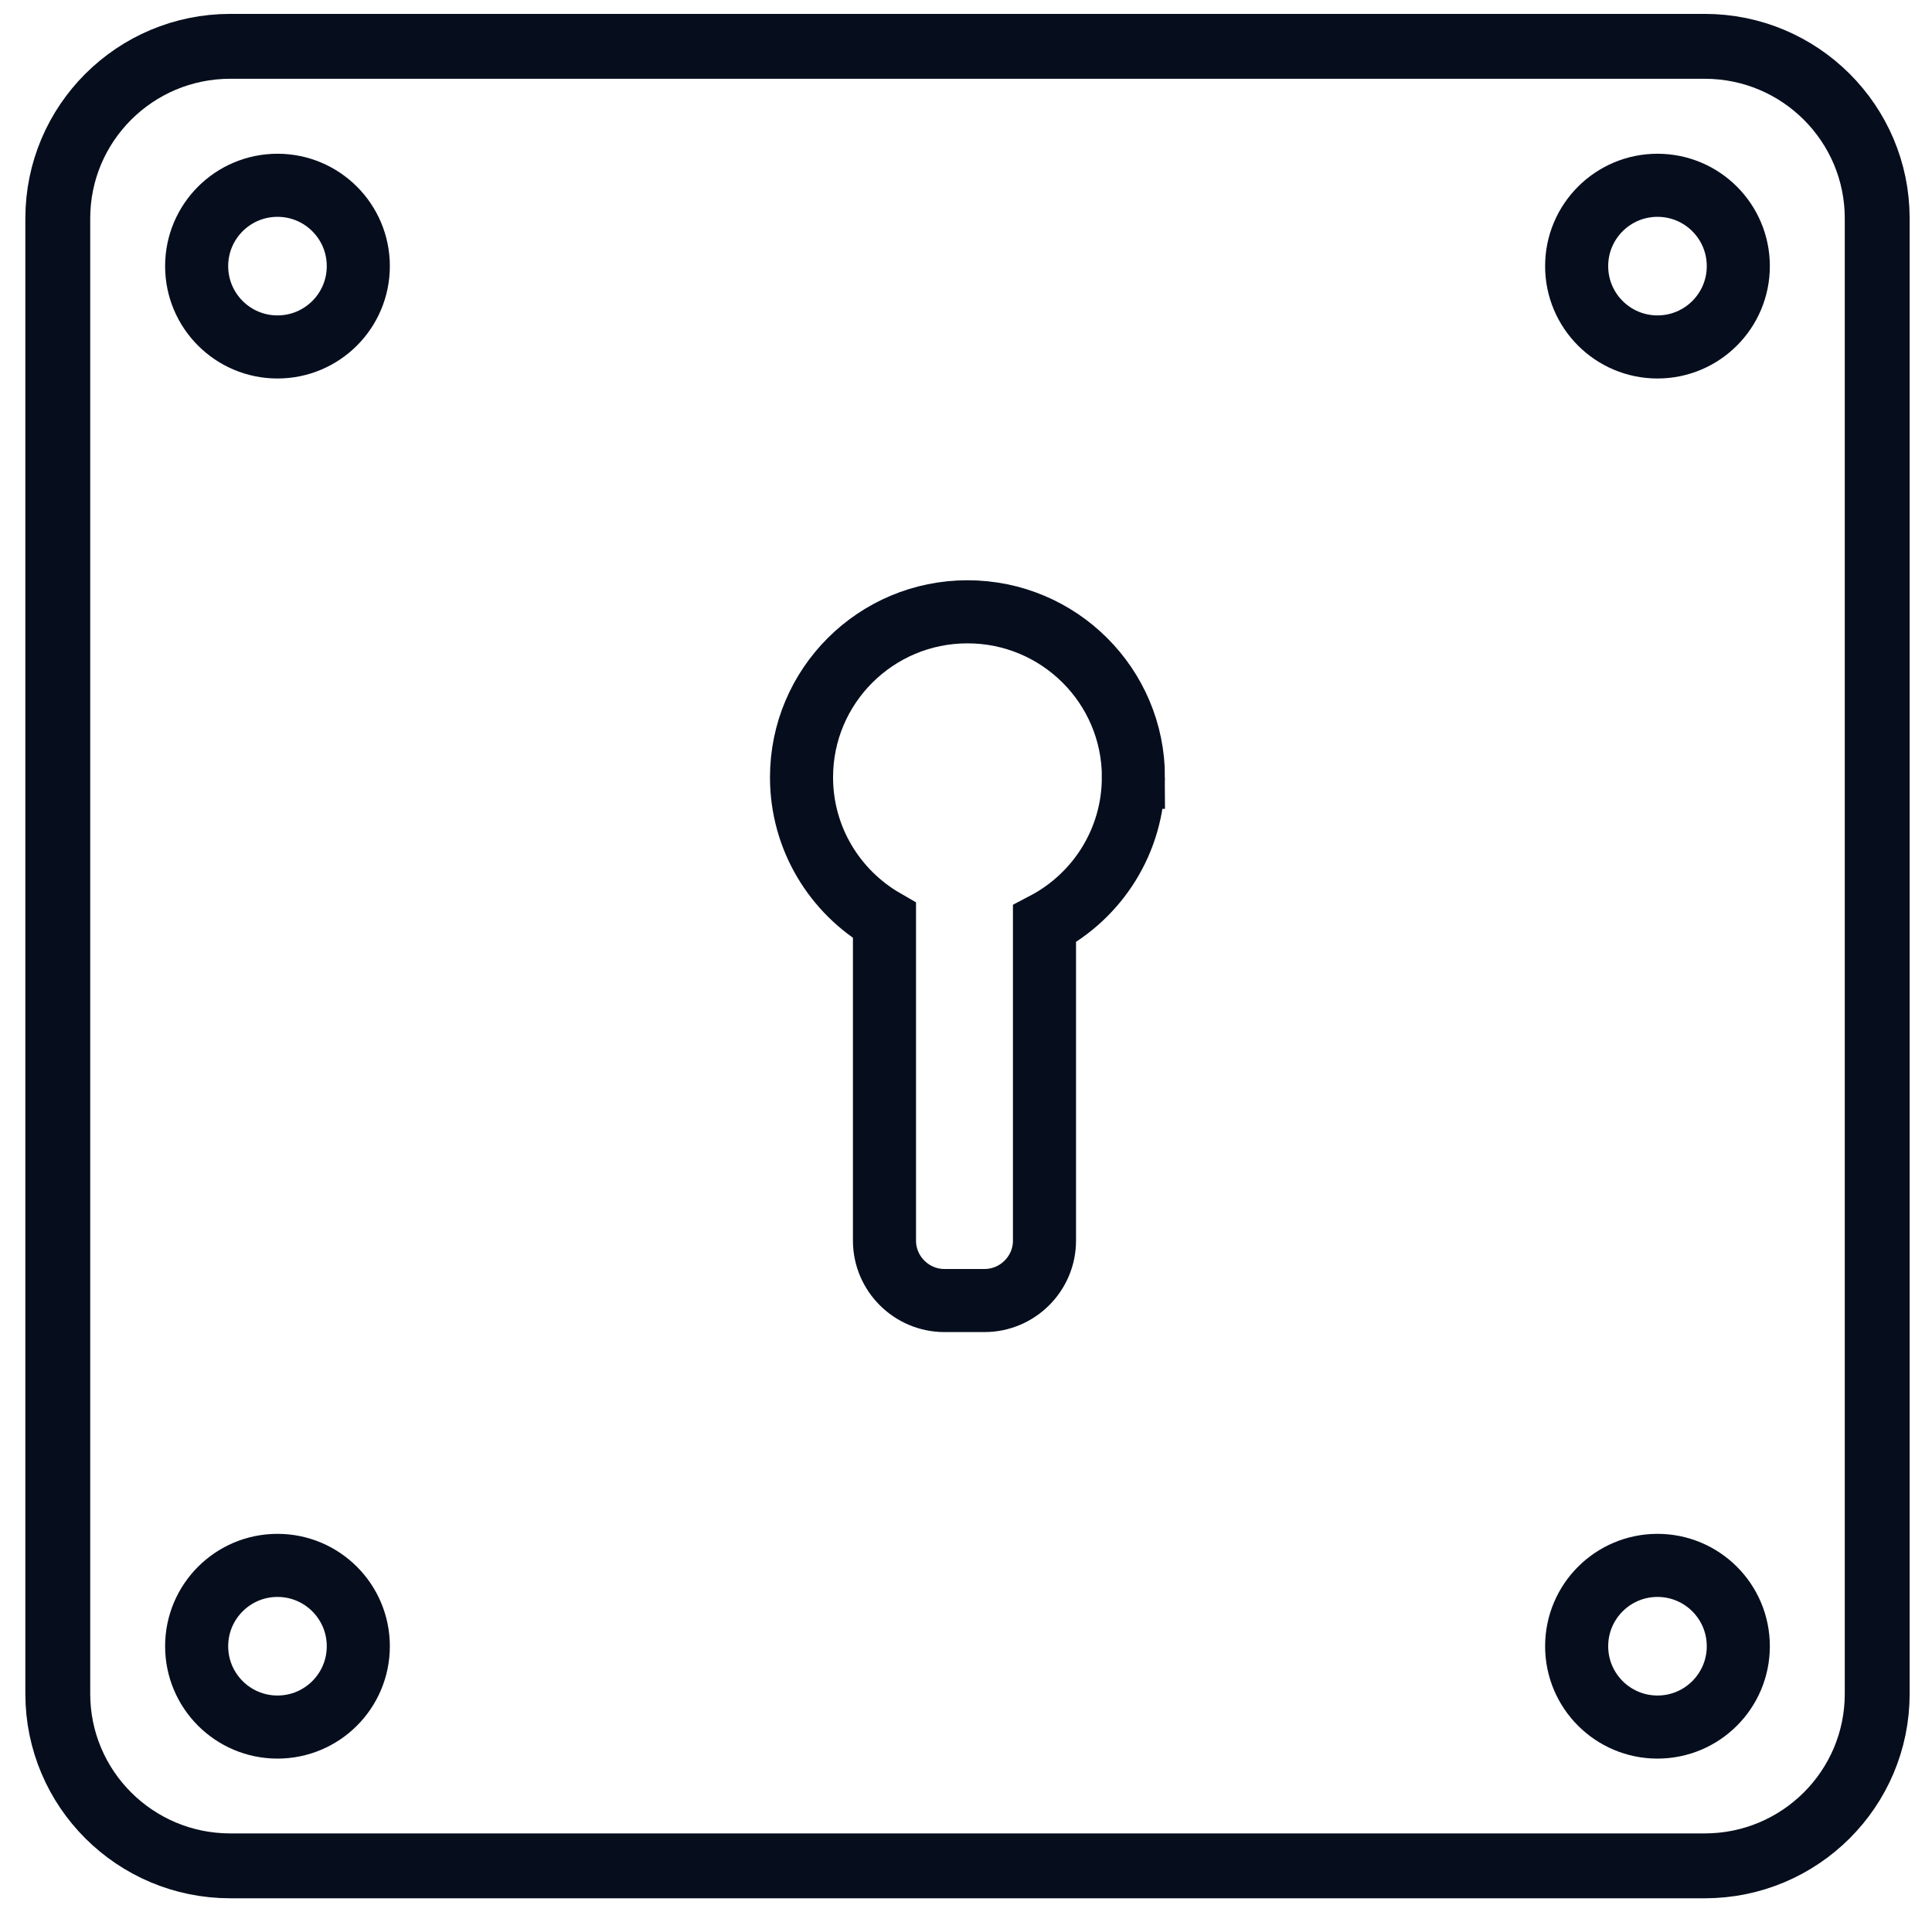
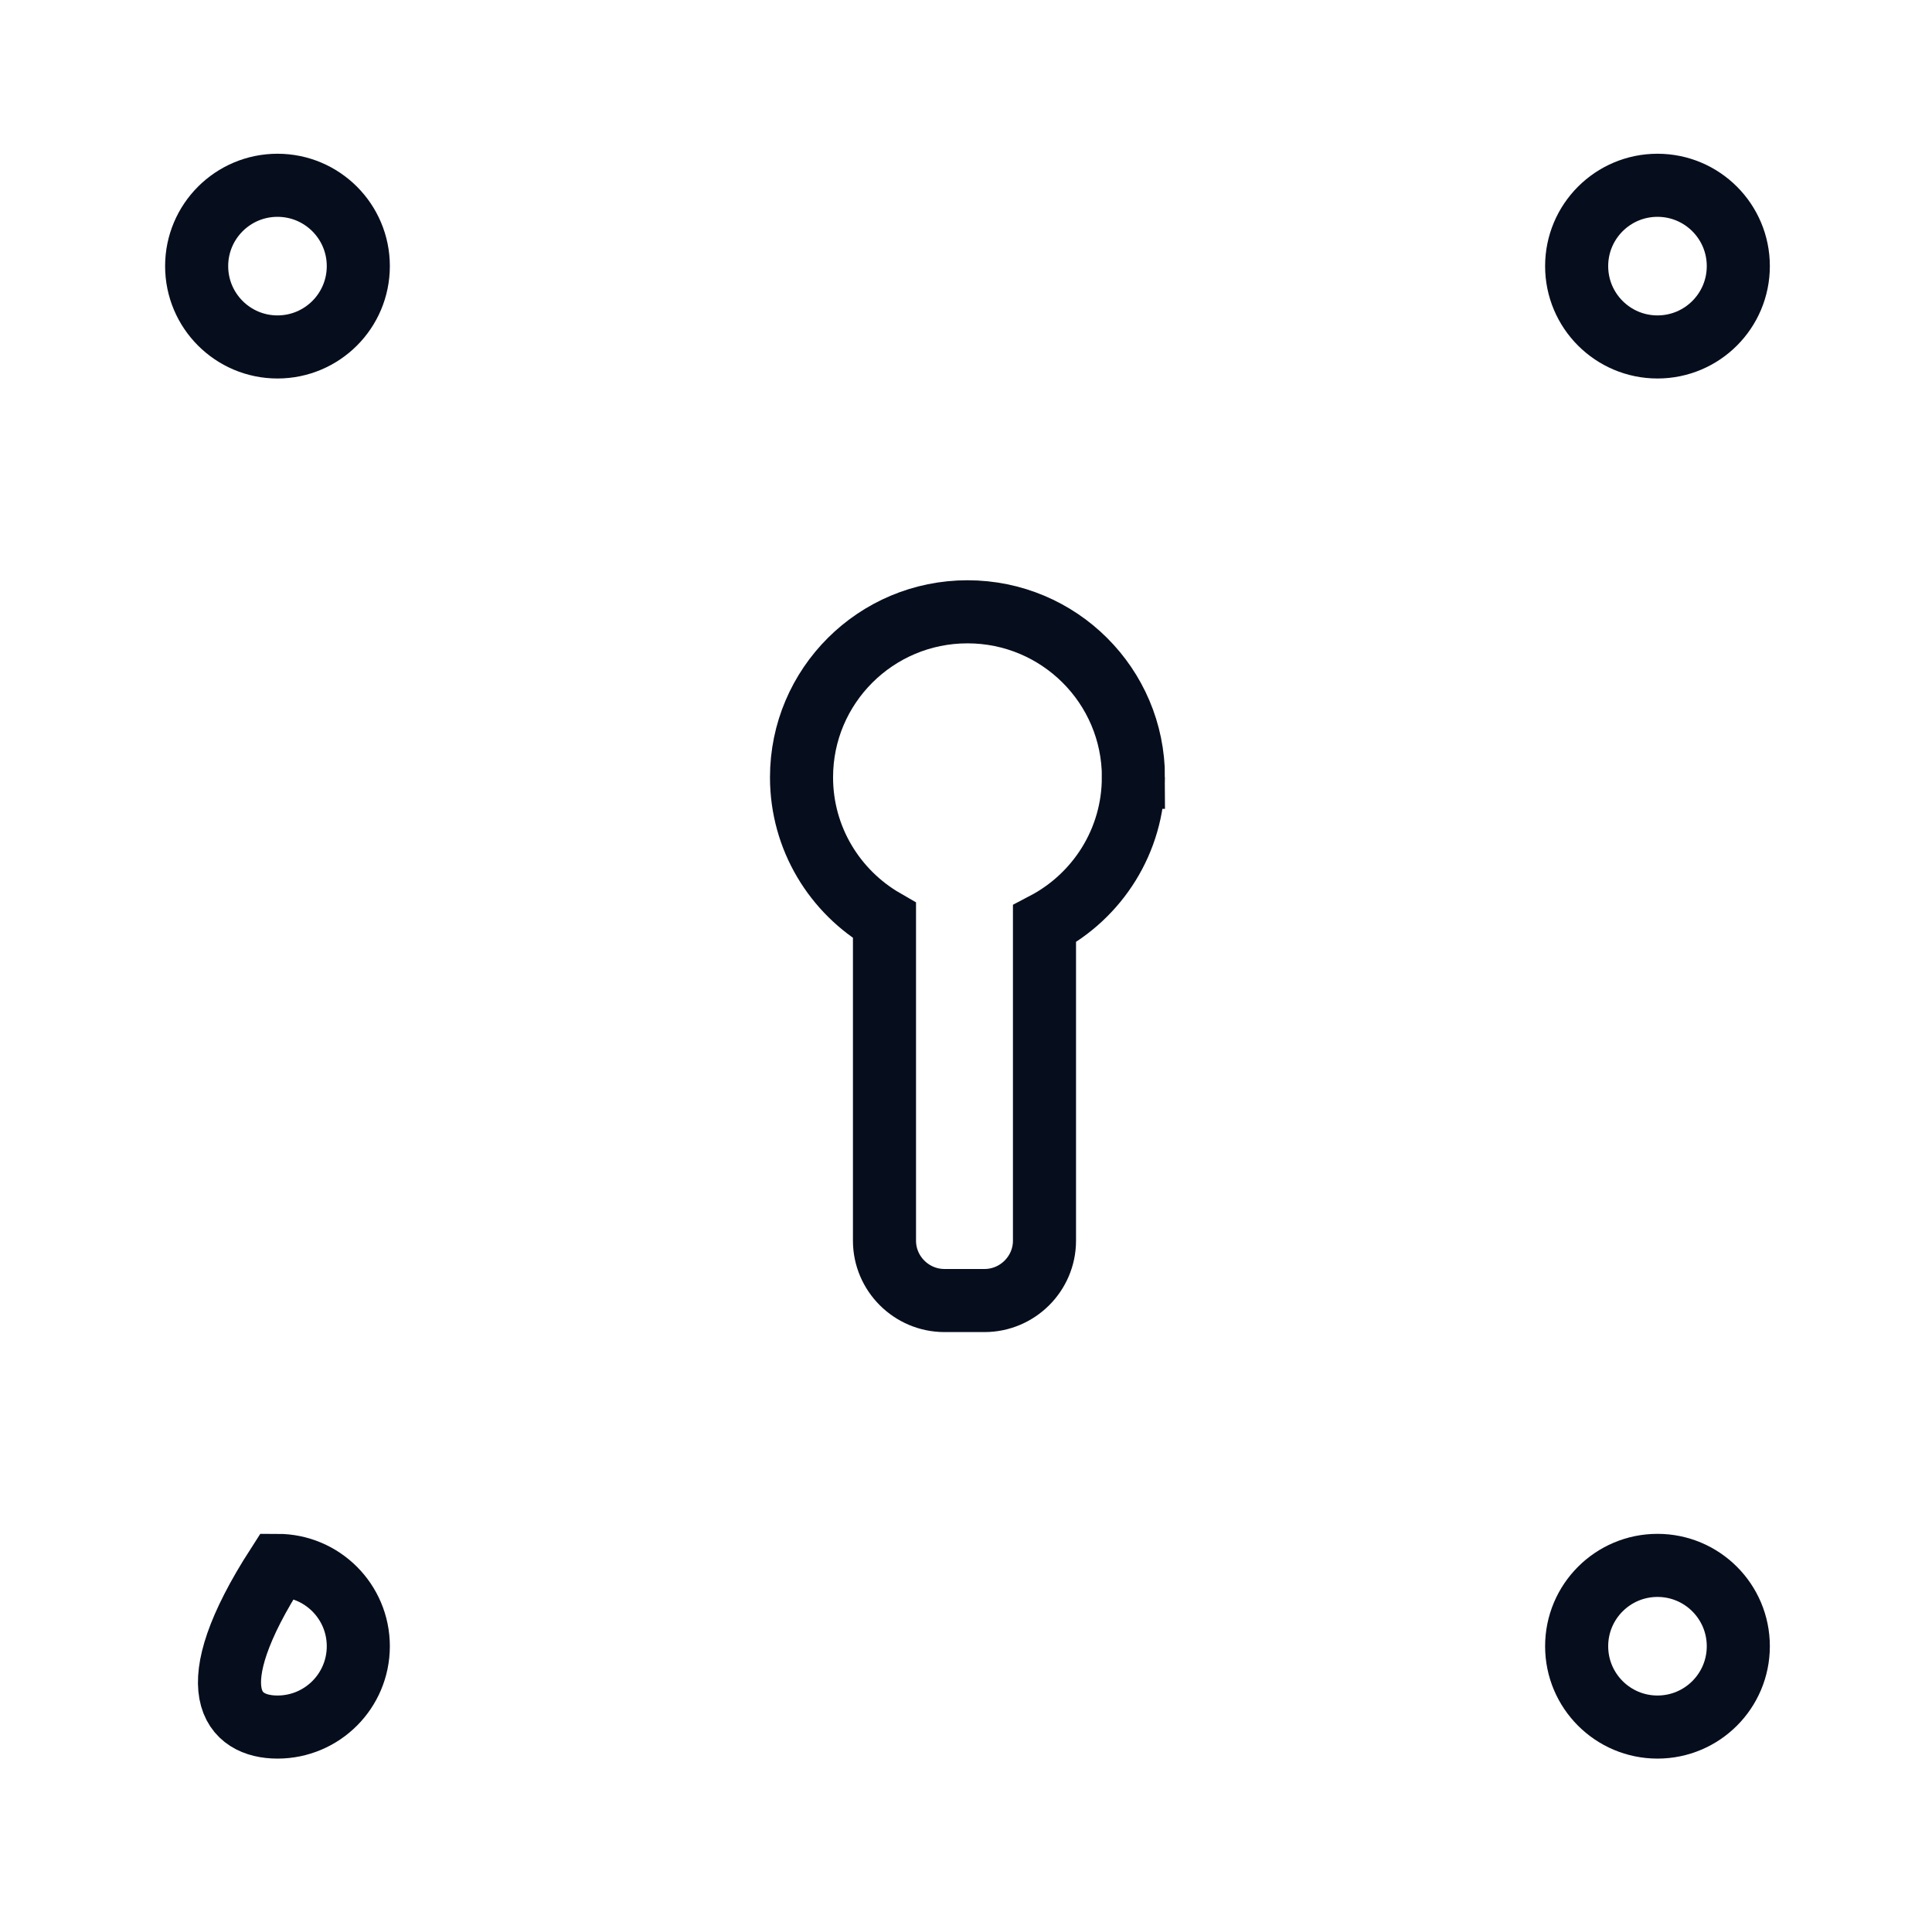
<svg xmlns="http://www.w3.org/2000/svg" width="98" height="97" viewBox="0 0 98 97" fill="none">
-   <path d="M86.472 2.35H11.68C6.852 2.35 2.931 6.253 2.931 11.079V85.912C2.931 90.737 6.852 94.64 11.68 94.64H86.472C91.299 94.64 95.221 90.737 95.221 85.912V11.079C95.221 6.253 91.299 2.35 86.472 2.35Z" stroke="#060E1E" stroke-width="3.291" stroke-miterlimit="10" />
-   <path d="M14.075 87.6C16.34 87.6 18.175 85.764 18.175 83.5C18.175 81.236 16.34 79.4 14.075 79.4C11.811 79.4 9.975 81.236 9.975 83.5C9.975 85.764 11.811 87.6 14.075 87.6Z" stroke="#060E1E" stroke-width="3.2" stroke-miterlimit="10" />
+   <path d="M14.075 87.6C16.34 87.6 18.175 85.764 18.175 83.5C18.175 81.236 16.34 79.4 14.075 79.4C9.975 85.764 11.811 87.6 14.075 87.6Z" stroke="#060E1E" stroke-width="3.2" stroke-miterlimit="10" />
  <path d="M14.075 17.598C16.34 17.598 18.175 15.762 18.175 13.498C18.175 11.233 16.34 9.398 14.075 9.398C11.811 9.398 9.975 11.233 9.975 13.498C9.975 15.762 11.811 17.598 14.075 17.598Z" stroke="#060E1E" stroke-width="3.2" stroke-miterlimit="10" />
  <path d="M84.075 87.6C86.34 87.6 88.175 85.764 88.175 83.5C88.175 81.236 86.34 79.4 84.075 79.4C81.811 79.4 79.975 81.236 79.975 83.5C79.975 85.764 81.811 87.6 84.075 87.6Z" stroke="#060E1E" stroke-width="3.2" stroke-miterlimit="10" />
  <path d="M84.075 17.598C86.34 17.598 88.175 15.762 88.175 13.498C88.175 11.233 86.34 9.398 84.075 9.398C81.811 9.398 79.975 11.233 79.975 13.498C79.975 15.762 81.811 17.598 84.075 17.598Z" stroke="#060E1E" stroke-width="3.2" stroke-miterlimit="10" />
  <path fill-rule="evenodd" clip-rule="evenodd" d="M57.493 39.426C57.493 34.79 53.724 31.032 49.075 31.032C44.426 31.032 40.657 34.79 40.657 39.426C40.657 42.532 42.352 45.243 44.865 46.693V62.931C44.865 64.6 46.235 65.966 47.908 65.966H49.938C51.611 65.966 52.981 64.6 52.981 62.931V46.86C55.662 45.456 57.49 42.654 57.49 39.426H57.493Z" stroke="#060E1E" stroke-width="3.2" stroke-miterlimit="10" />
</svg>